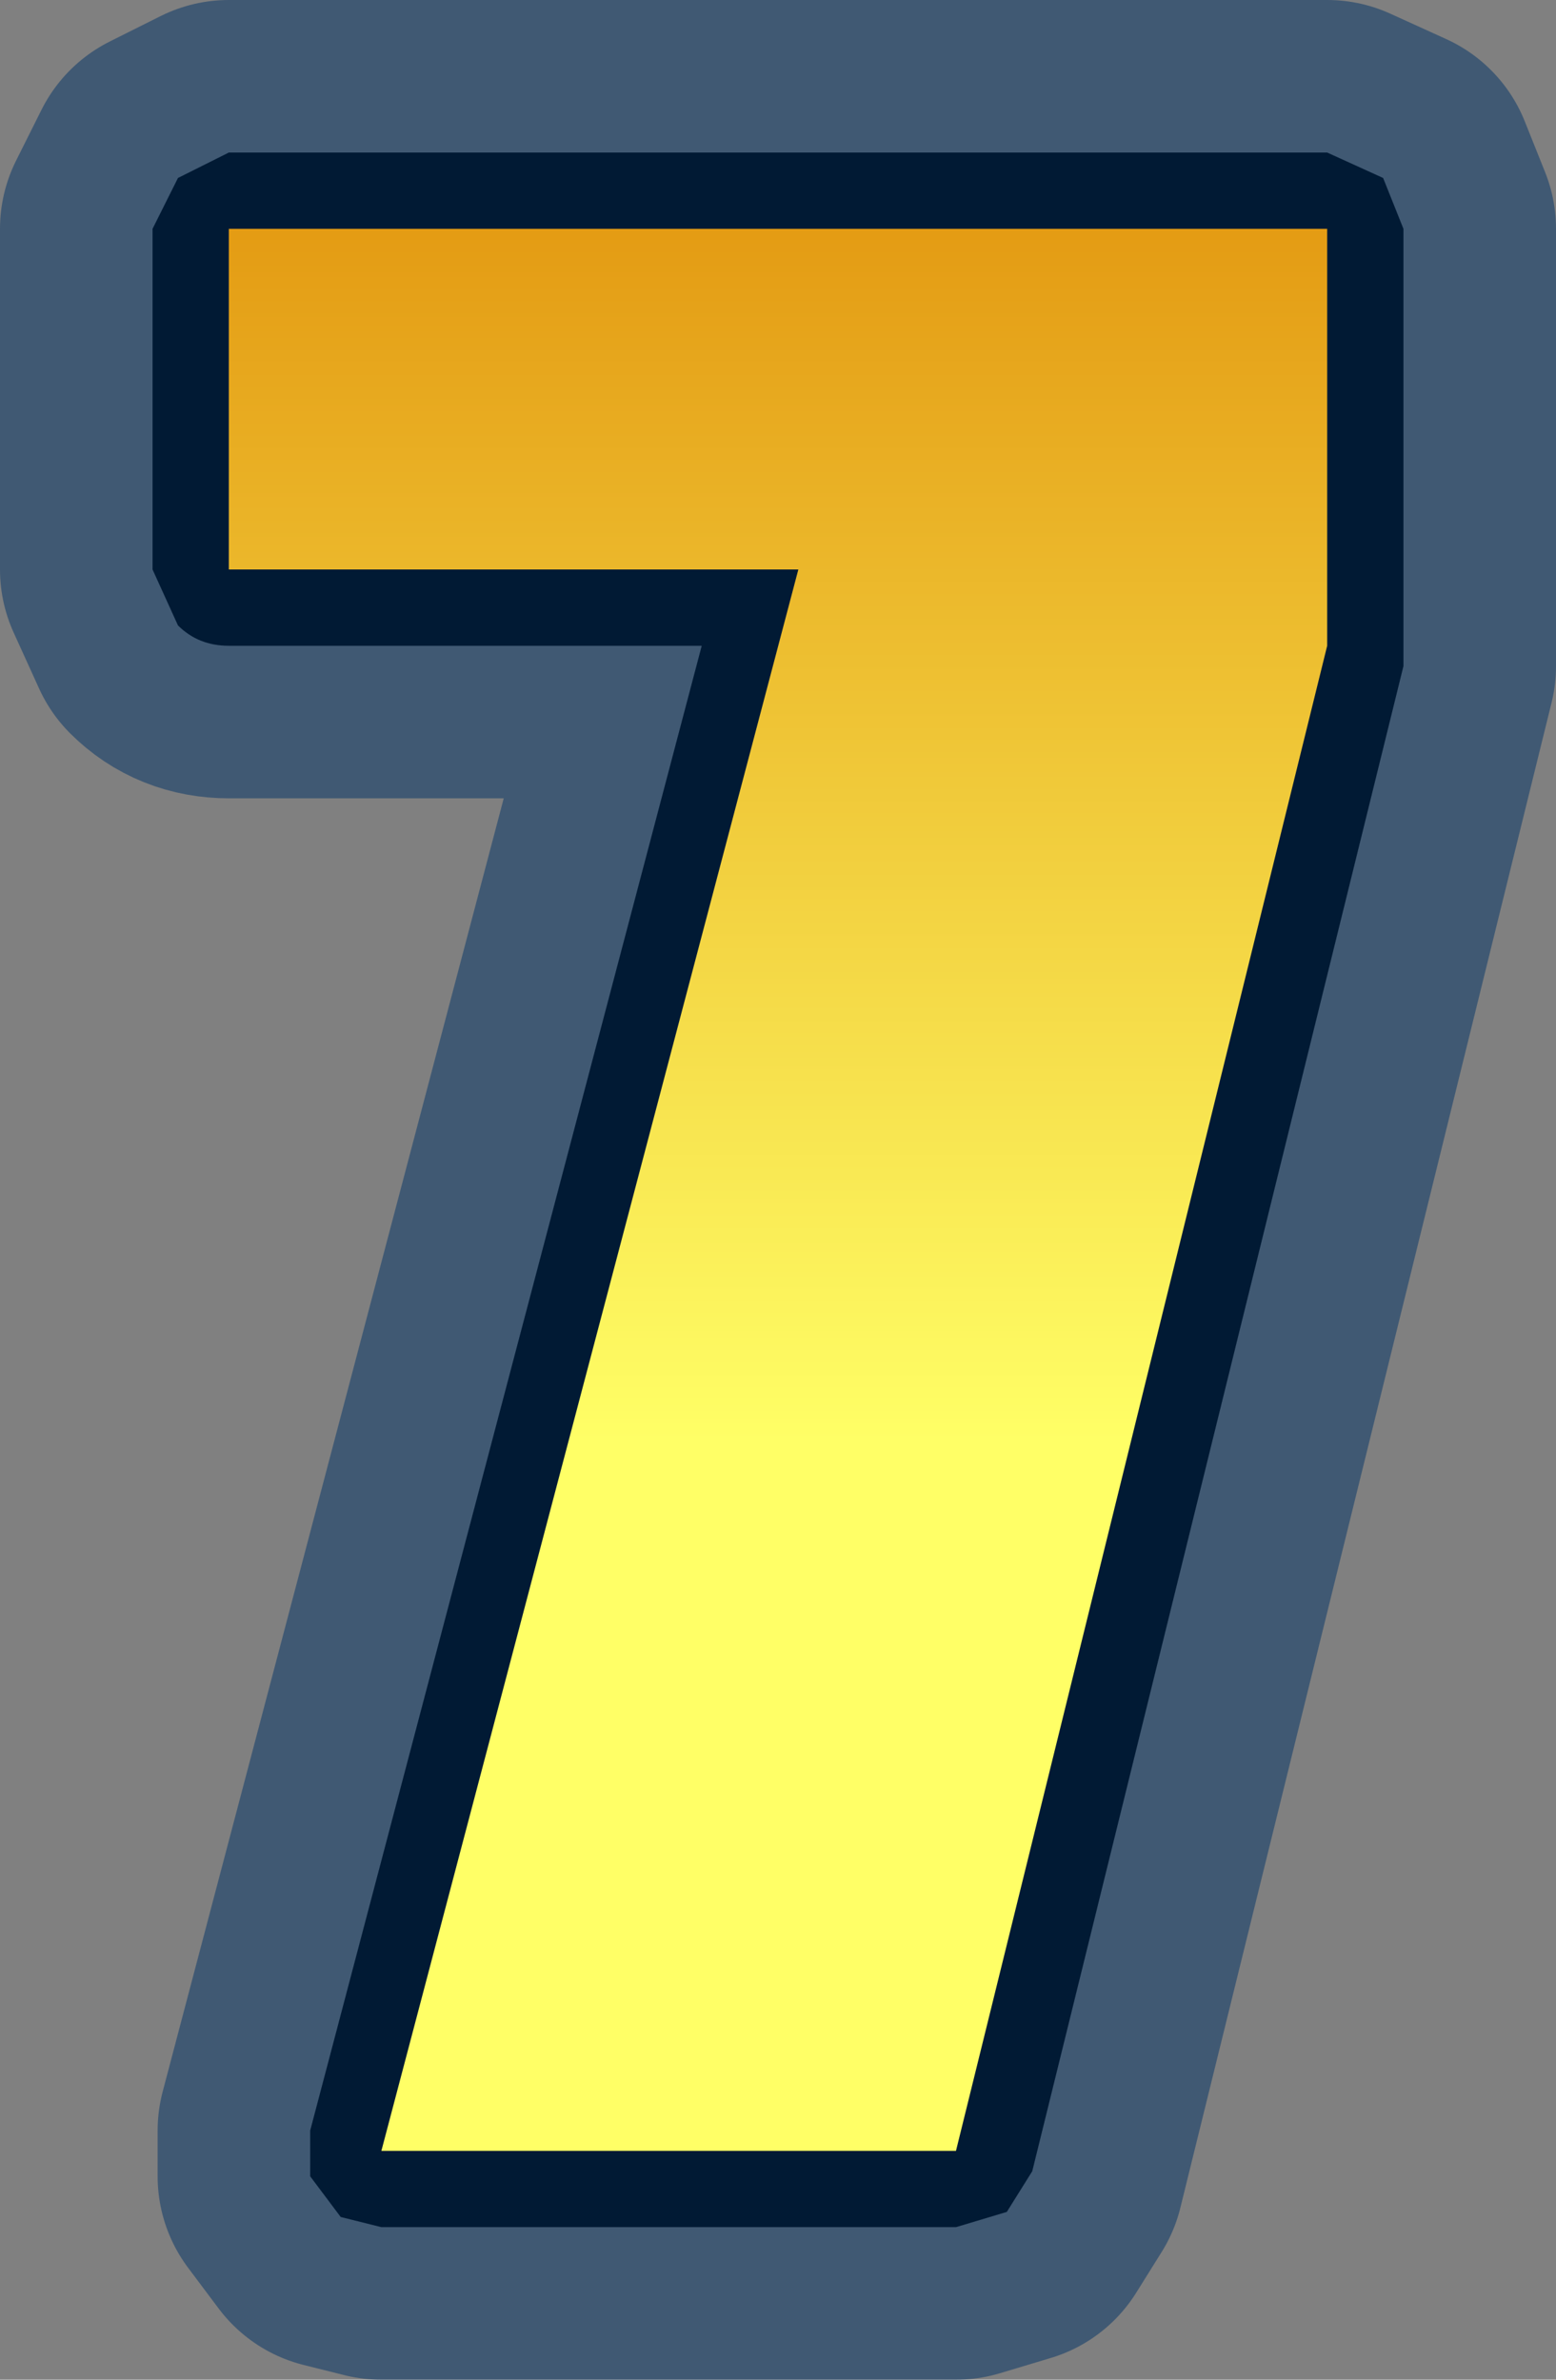
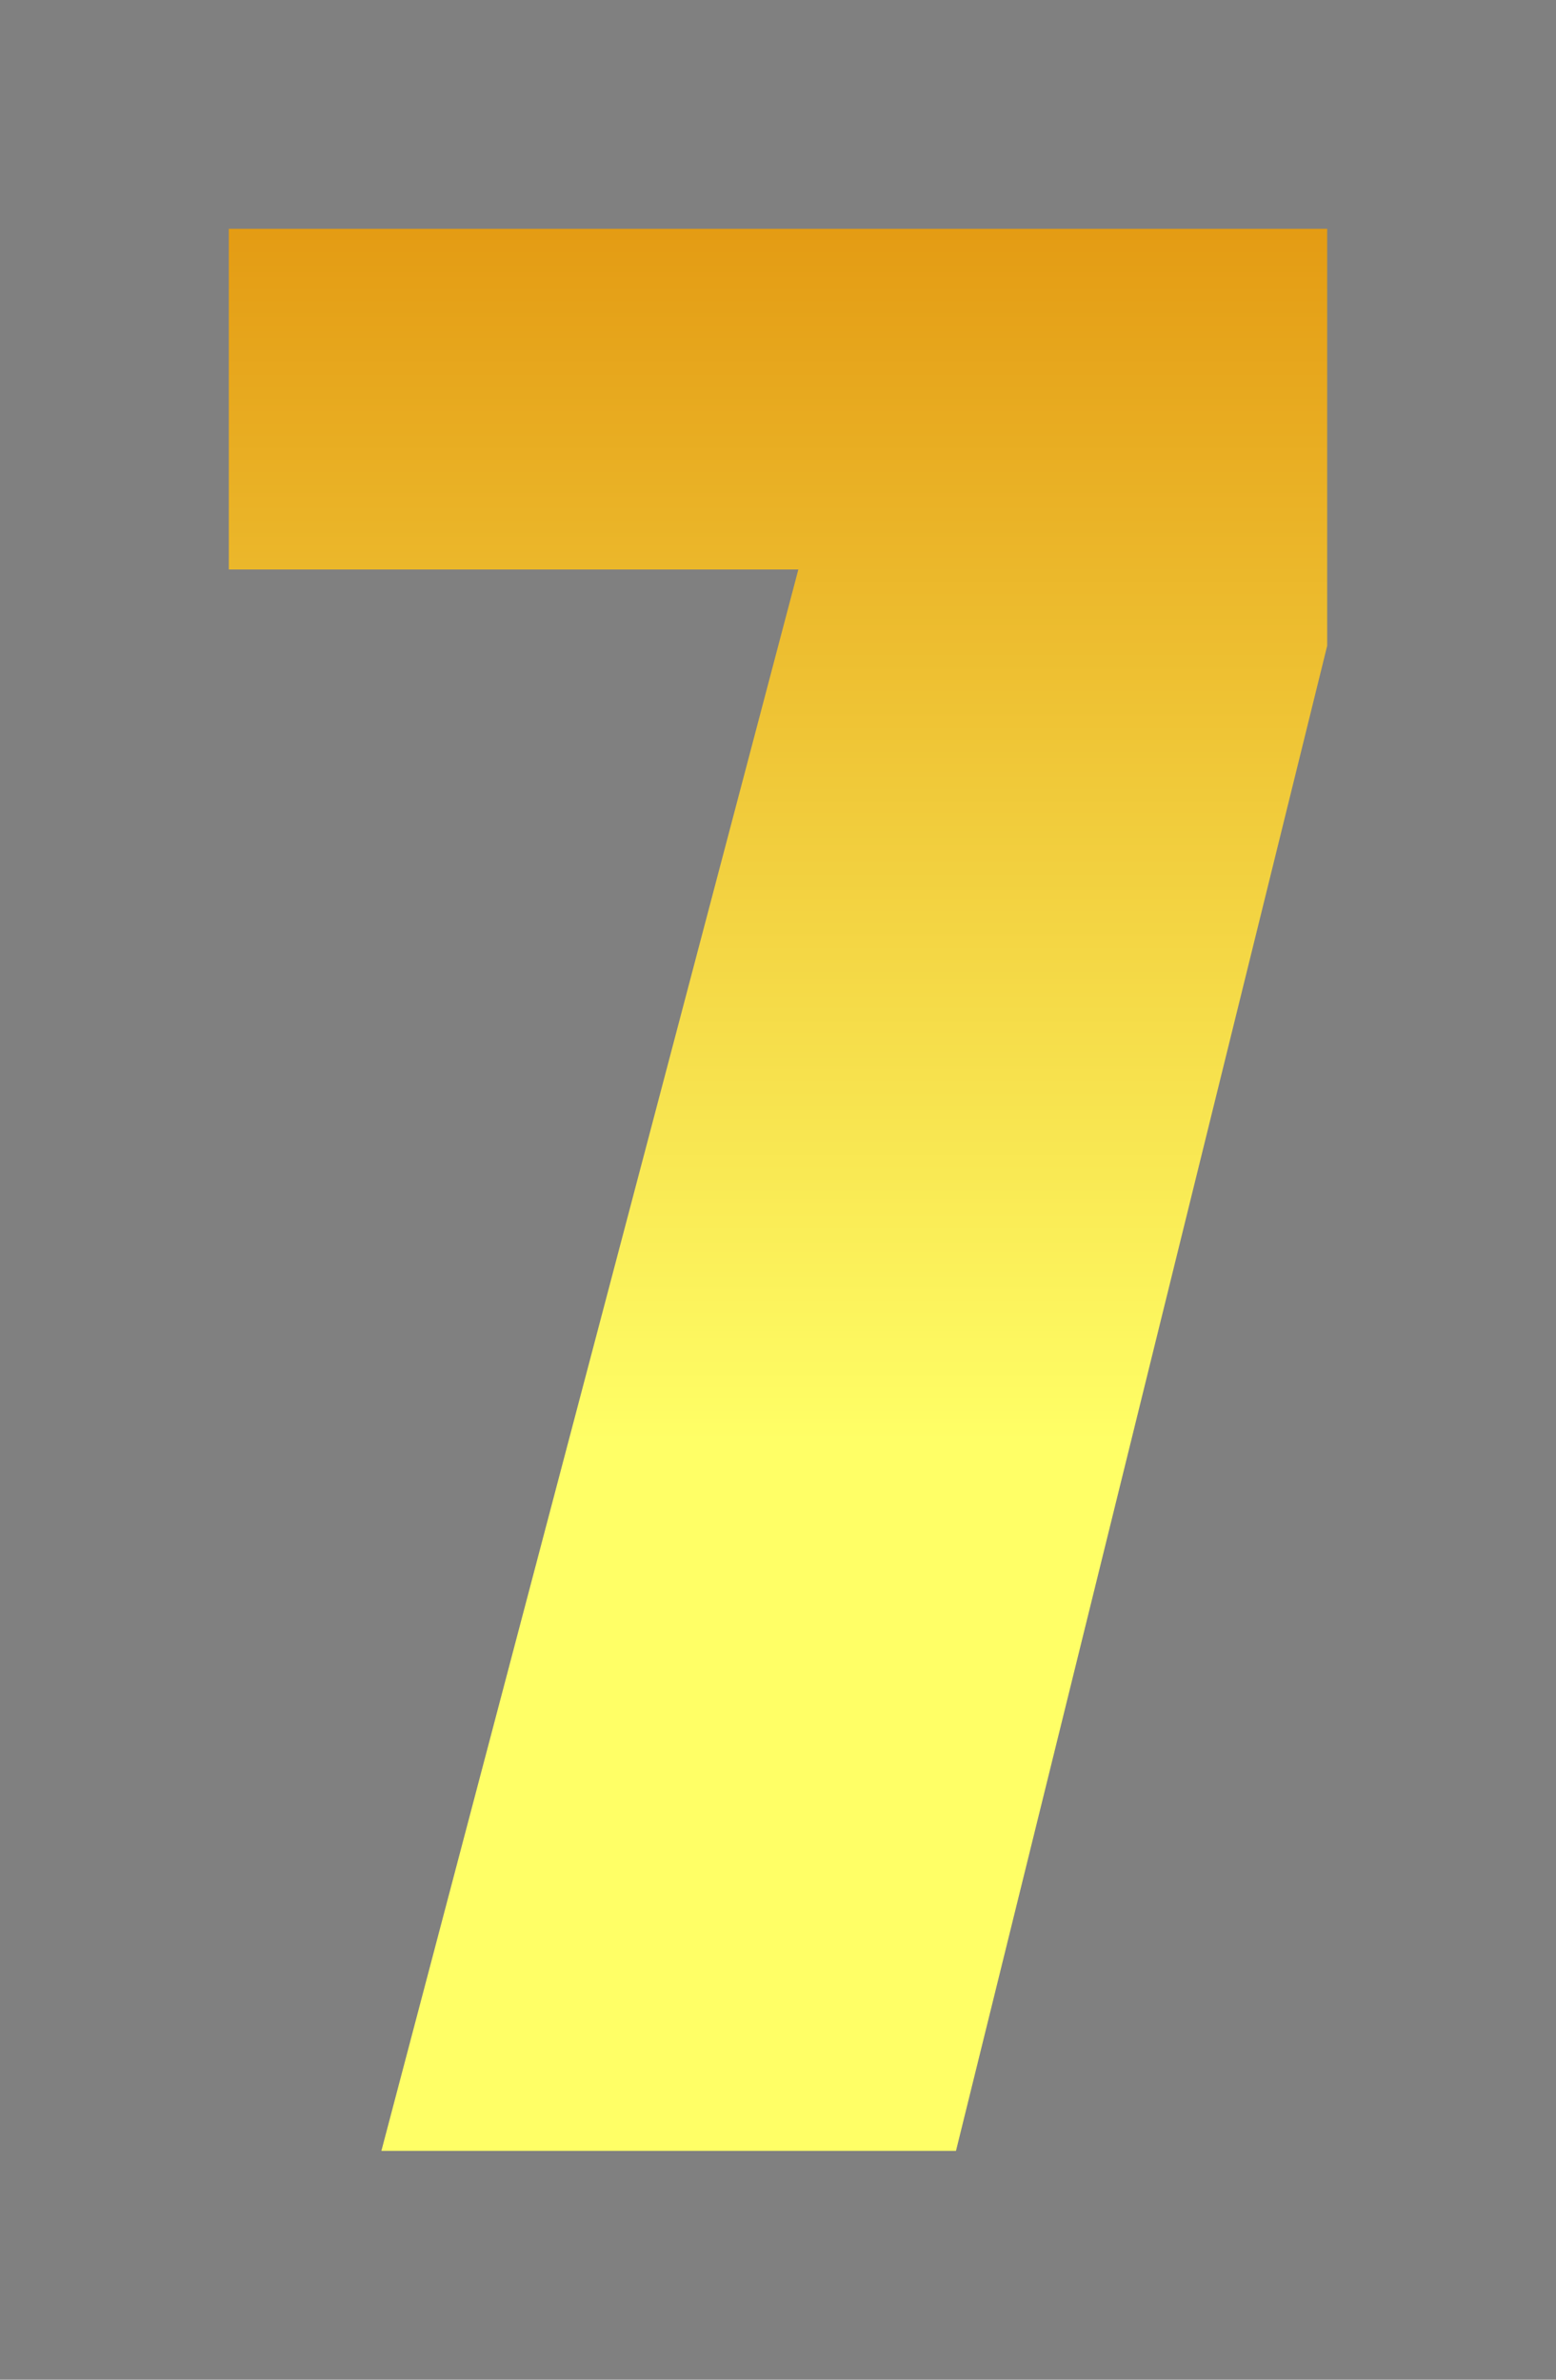
<svg xmlns="http://www.w3.org/2000/svg" height="23.4px" width="15.3px">
  <rect width="100%" height="100%" fill="#808080" stroke="none" />
  <g transform="matrix(1.0, 0.0, 0.0, 1.0, 9.65, 12.35)">
-     <path d="M3.95 -10.6 L4.15 -10.1 4.15 -6.0 4.15 -5.8 0.5 9.0 0.25 9.4 -0.25 9.55 -5.9 9.55 -6.3 9.45 -6.6 9.05 -6.6 8.6 -2.75 -6.0 -7.4 -6.0 Q-7.7 -6.0 -7.9 -6.2 L-8.15 -6.75 -8.15 -10.1 -7.9 -10.6 -7.4 -10.85 3.4 -10.85 3.95 -10.6" fill="#000000" fill-opacity="0.973" fill-rule="evenodd" stroke="none" />
-     <path d="M3.95 -10.6 L3.4 -10.85 -7.4 -10.85 -7.9 -10.6 -8.15 -10.1 -8.15 -6.75 -7.9 -6.2 Q-7.7 -6.0 -7.4 -6.0 L-2.75 -6.0 -6.6 8.6 -6.6 9.05 -6.3 9.45 -5.9 9.55 -0.25 9.55 0.25 9.4 0.5 9.0 4.15 -5.8 4.15 -6.0 4.15 -10.1 3.95 -10.6 Z" fill="none" stroke="#003366" stroke-linecap="round" stroke-linejoin="round" stroke-opacity="0.502" stroke-width="3.0" />
    <path d="M3.4 -6.0 L-0.25 8.8 -5.9 8.8 -1.8 -6.75 -7.4 -6.75 -7.4 -10.1 3.4 -10.1 3.4 -6.0" fill="url(#gradient0)" fill-rule="evenodd" stroke="none" />
  </g>
  <defs>
    <linearGradient gradientTransform="matrix(0.0, 0.009, -0.008, 0.0, 0.5, -5.55)" gradientUnits="userSpaceOnUse" id="gradient0" spreadMethod="pad" x1="-819.2" x2="819.2">
      <stop offset="0.0" stop-color="#dd8400" />
      <stop offset="1.0" stop-color="#ffff66" />
    </linearGradient>
  </defs>
</svg>